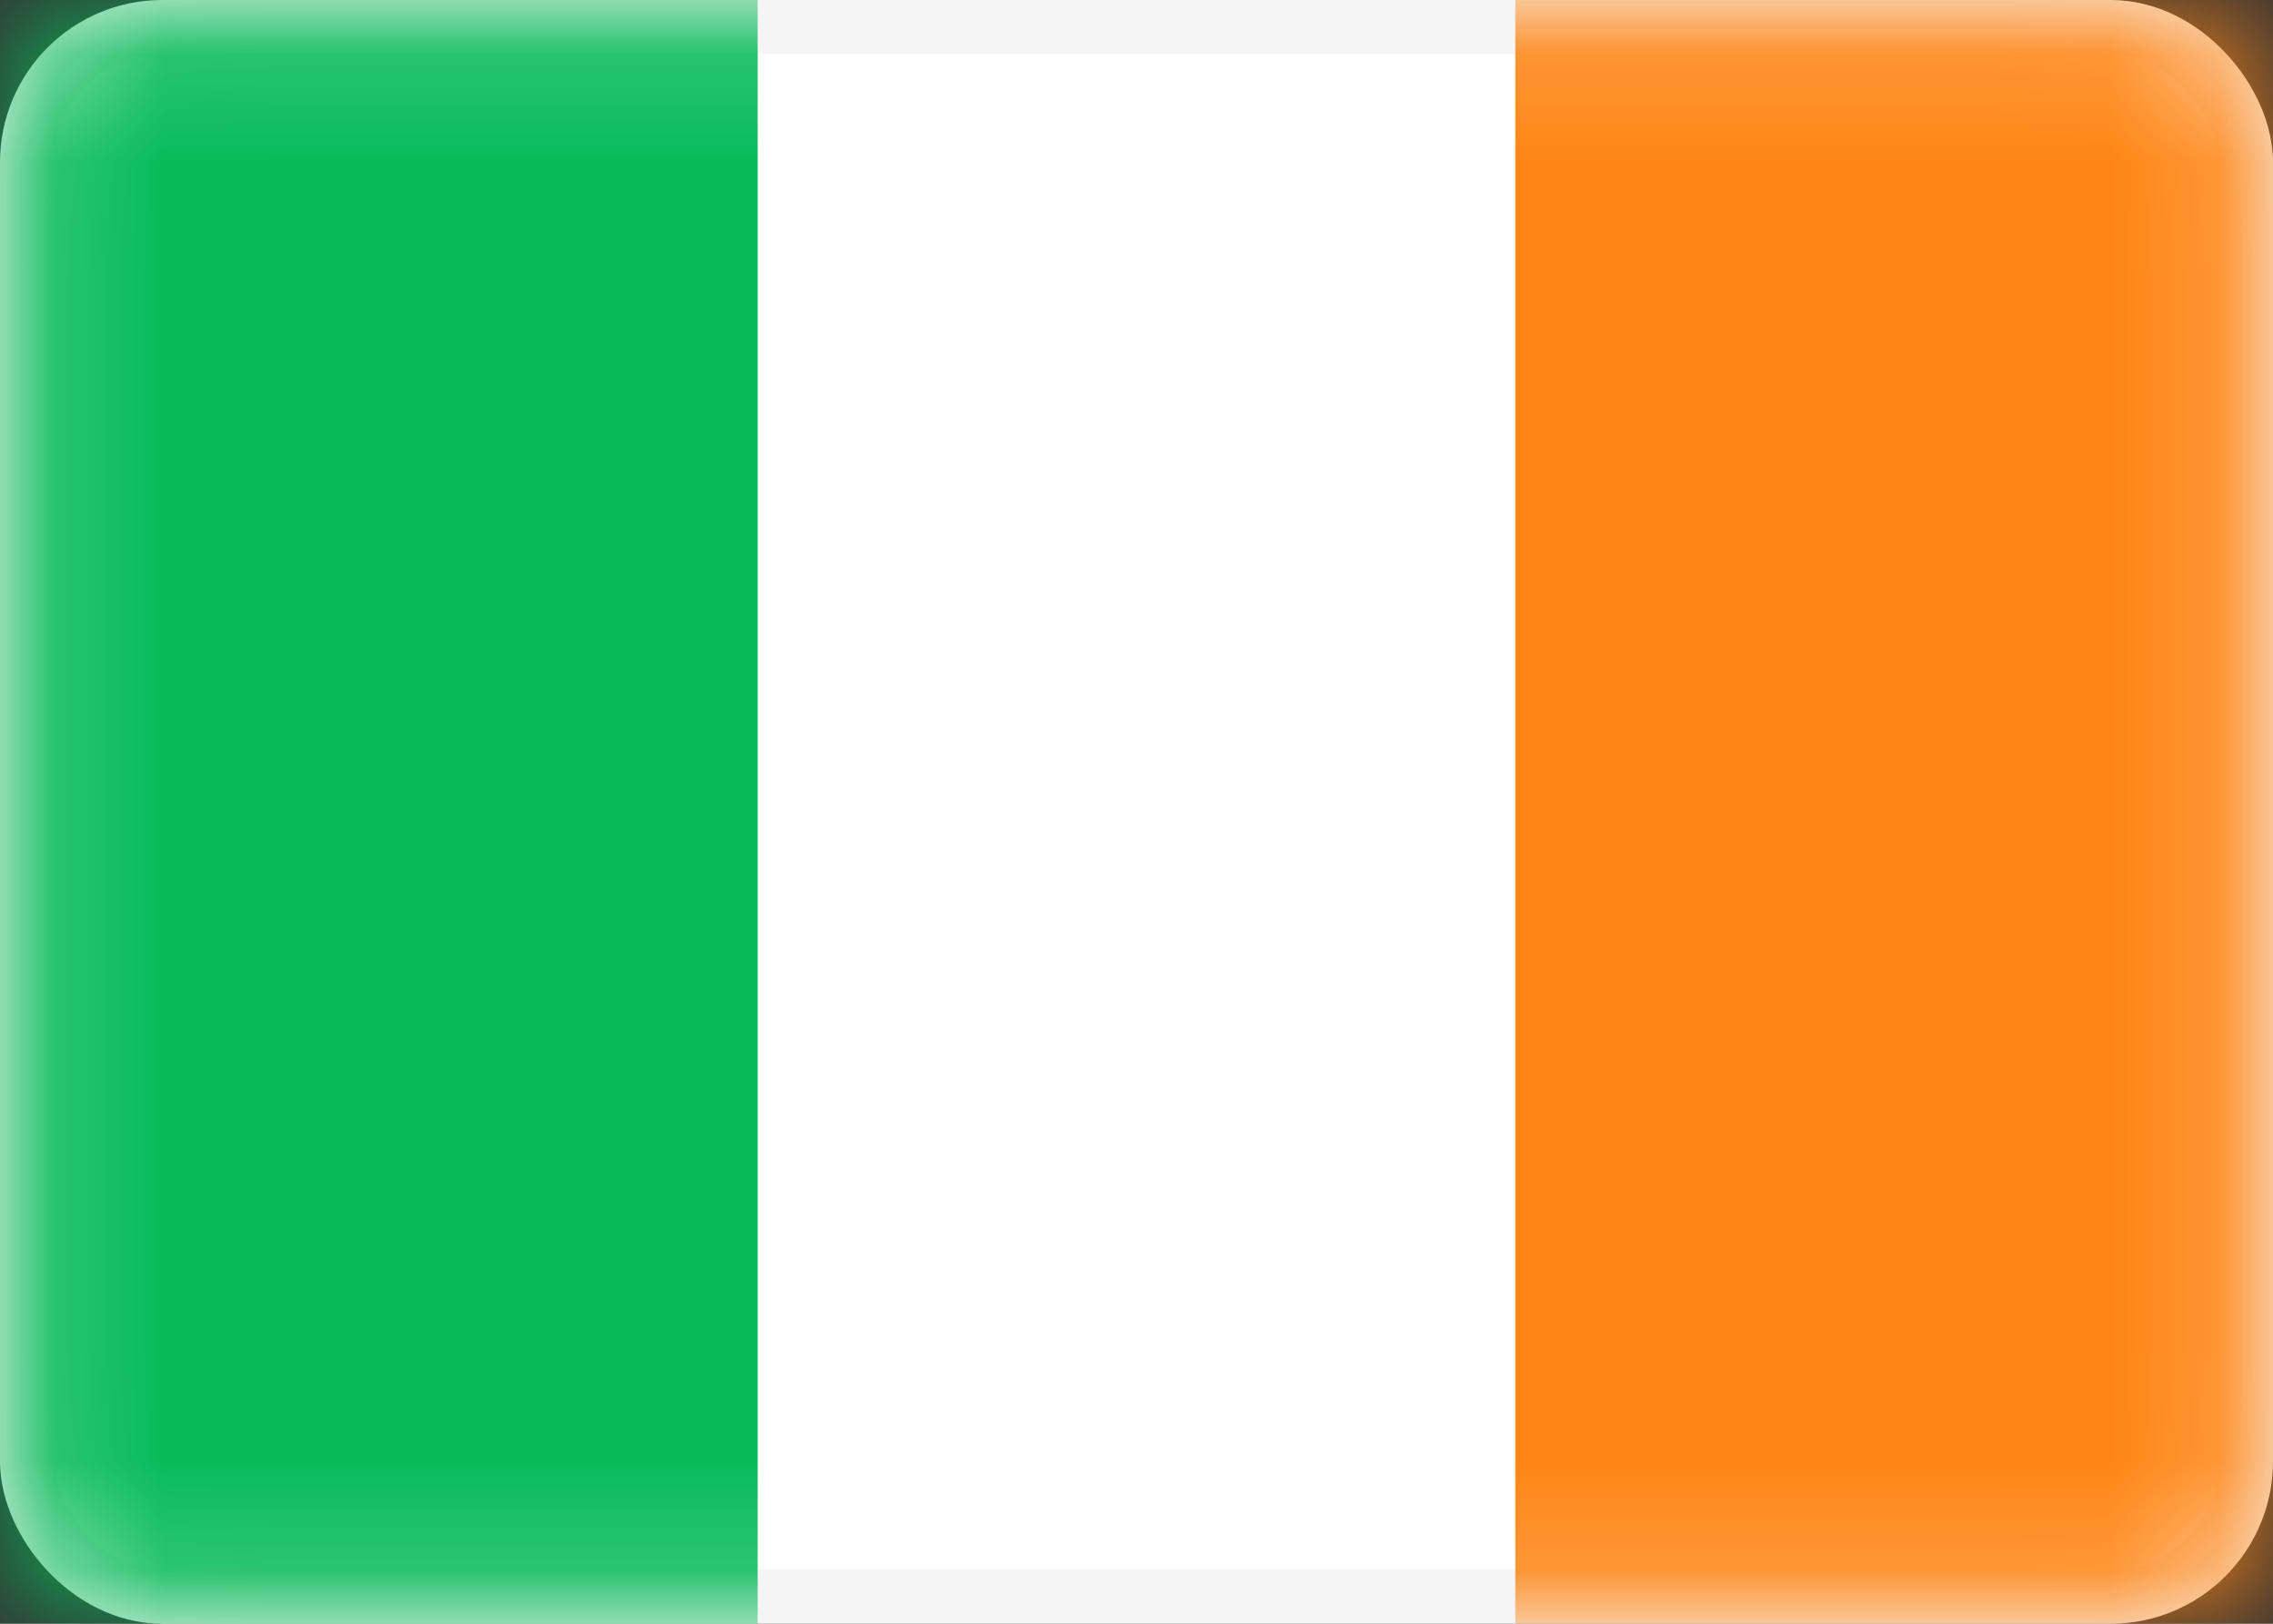
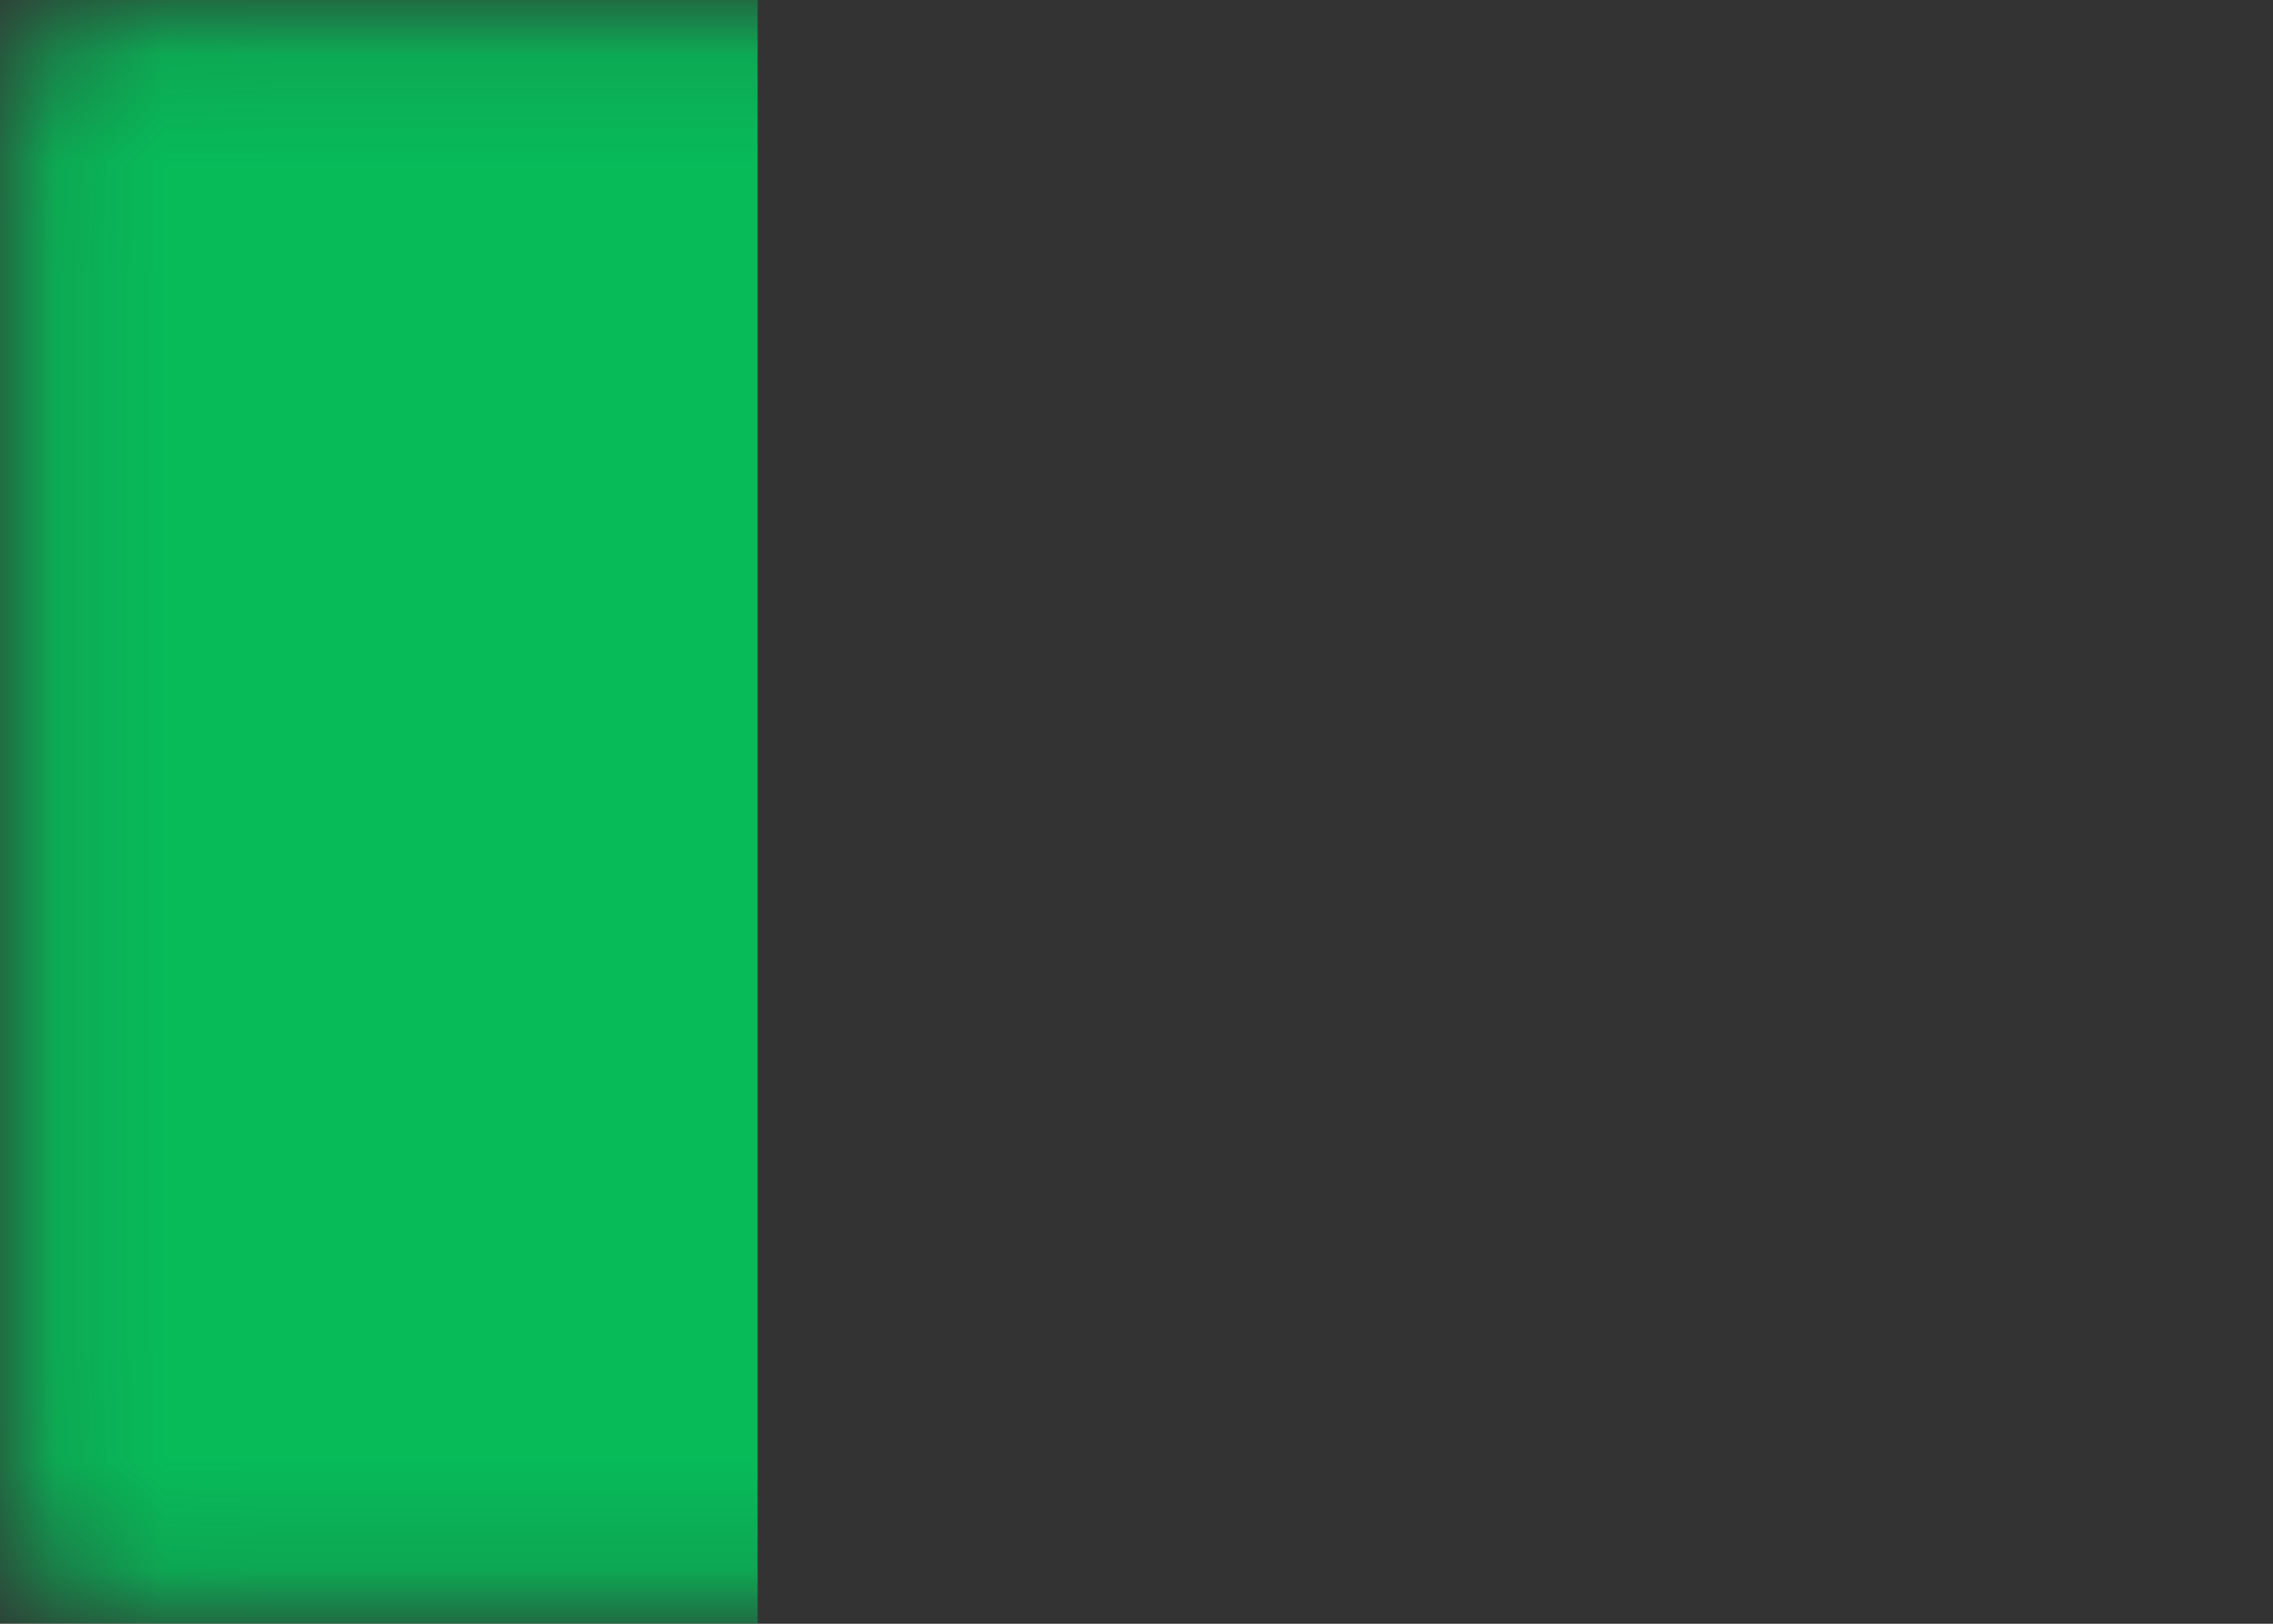
<svg xmlns="http://www.w3.org/2000/svg" width="21" height="15" viewBox="0 0 21 15" fill="none">
  <rect x="0" y="0" width="21" height="15" fill="#333333" stroke="none" />
-   <rect x="0.25" y="0.25" width="20.5" height="14.5" rx="1.25" fill="white" stroke="#F5F5F5" stroke-width="0.5" />
  <mask id="mask0_5_8943" style="mask-type:luminance" maskUnits="userSpaceOnUse" x="0" y="0" width="21" height="15">
    <rect x="0.25" y="0.25" width="20.5" height="14.5" rx="1.25" fill="white" stroke="white" stroke-width="0.5" />
  </mask>
  <g mask="url(#mask0_5_8943)">
-     <rect x="14" width="7" height="15" fill="#FF8515" />
    <path fill-rule="evenodd" clip-rule="evenodd" d="M0 15H7V0H0V15Z" fill="#07BB59" />
  </g>
</svg>